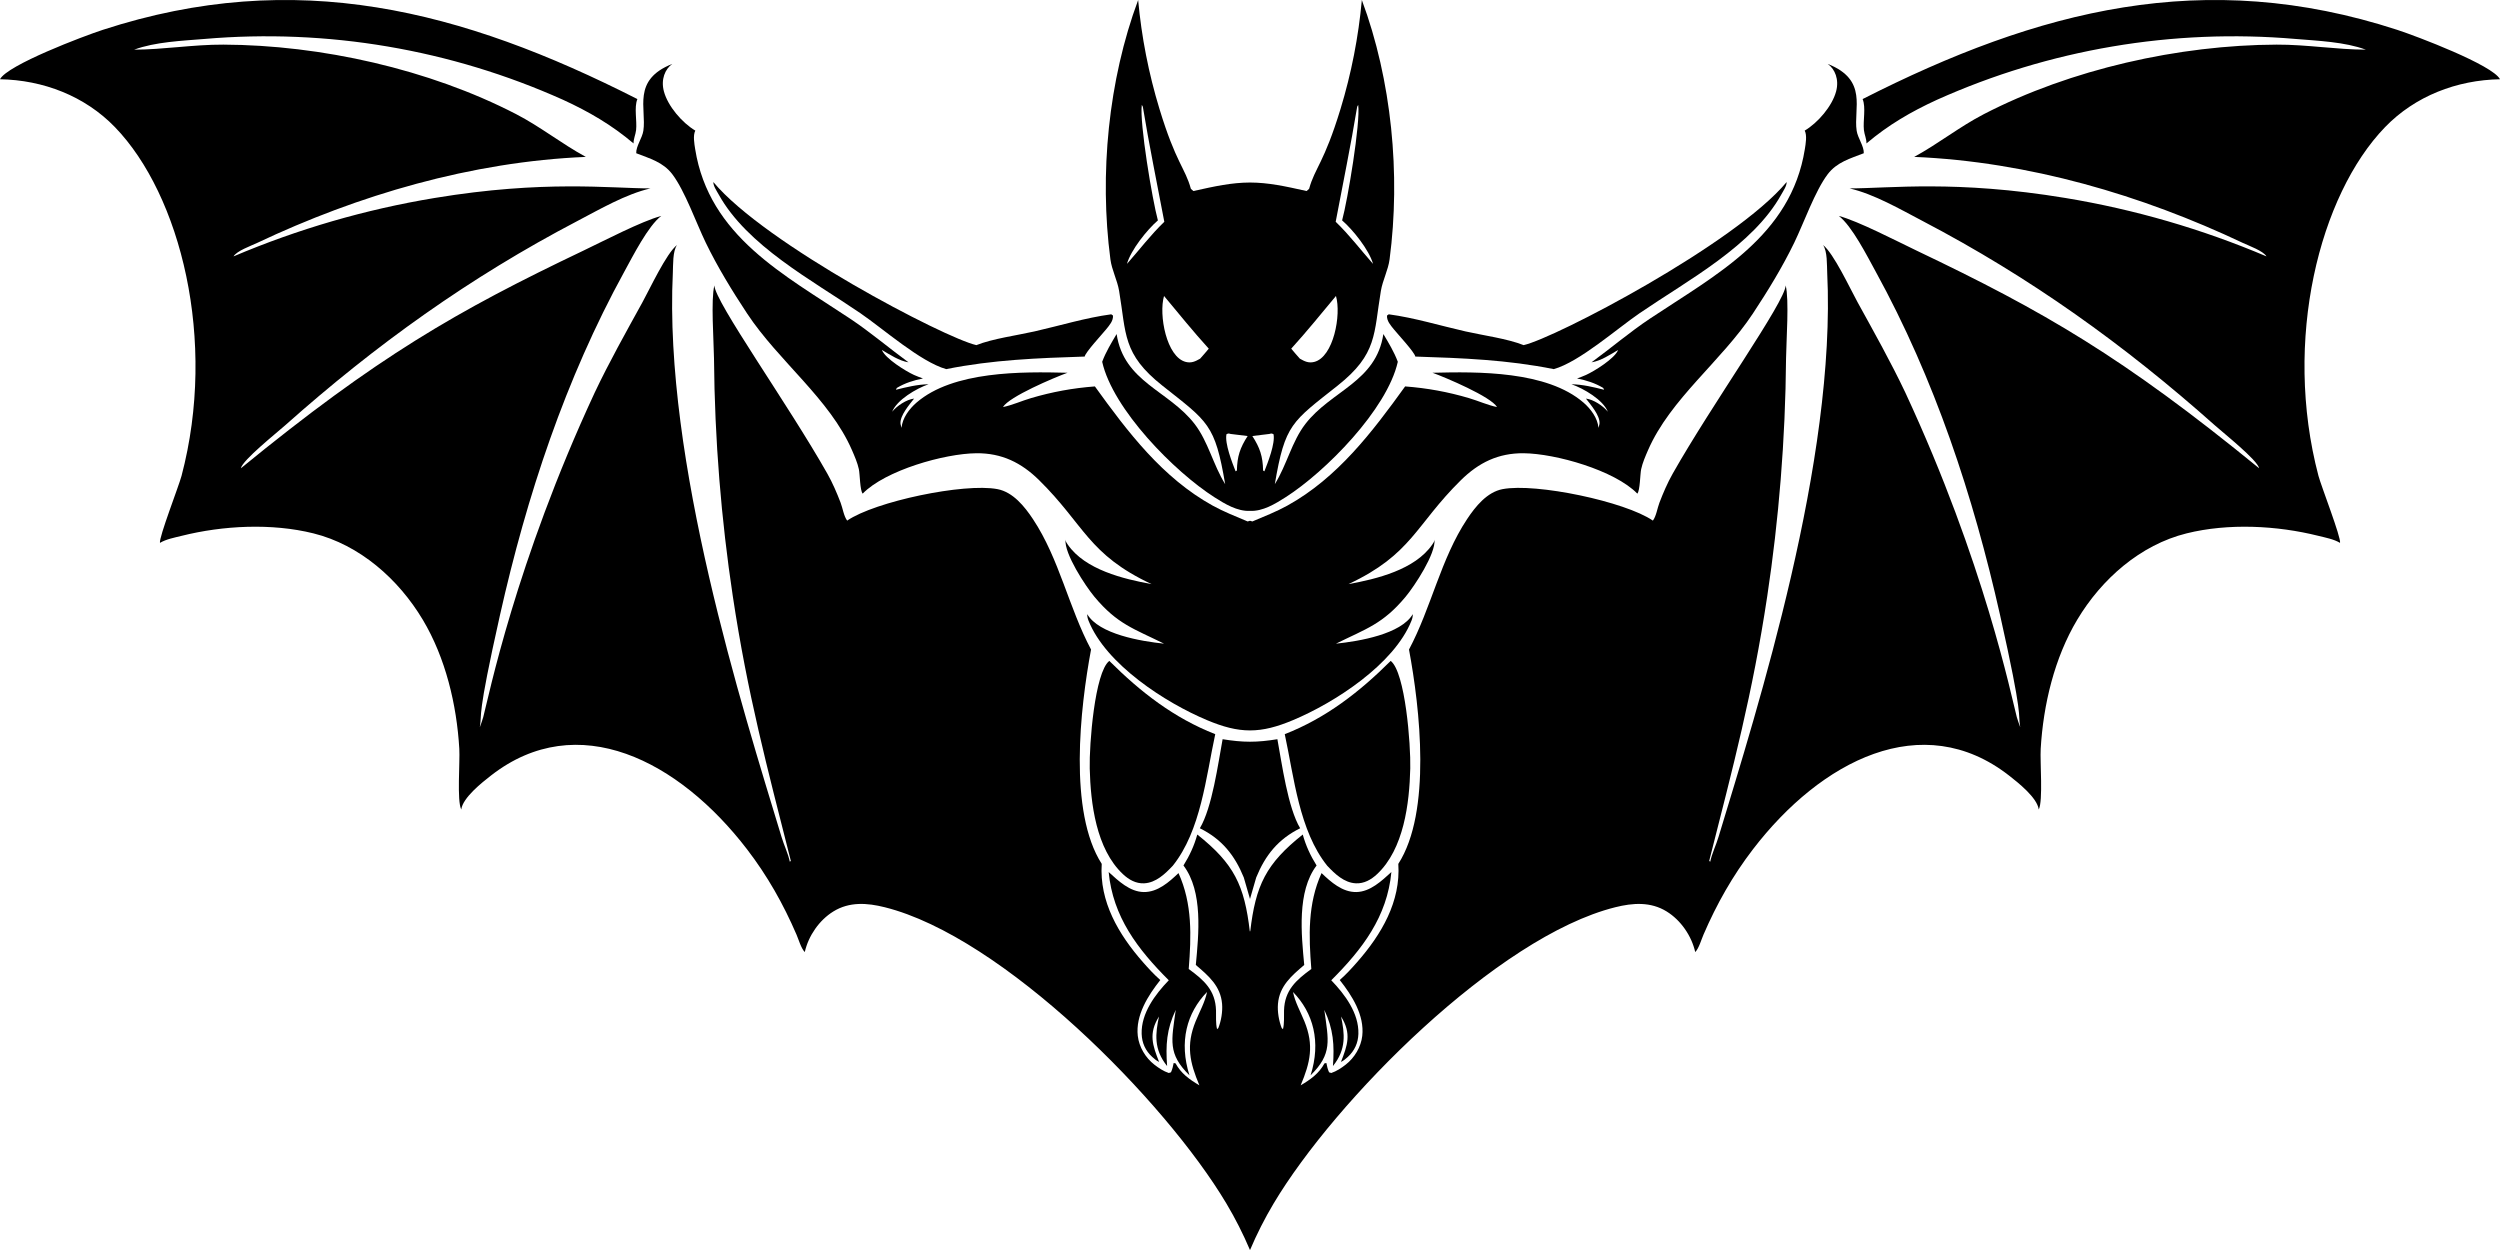
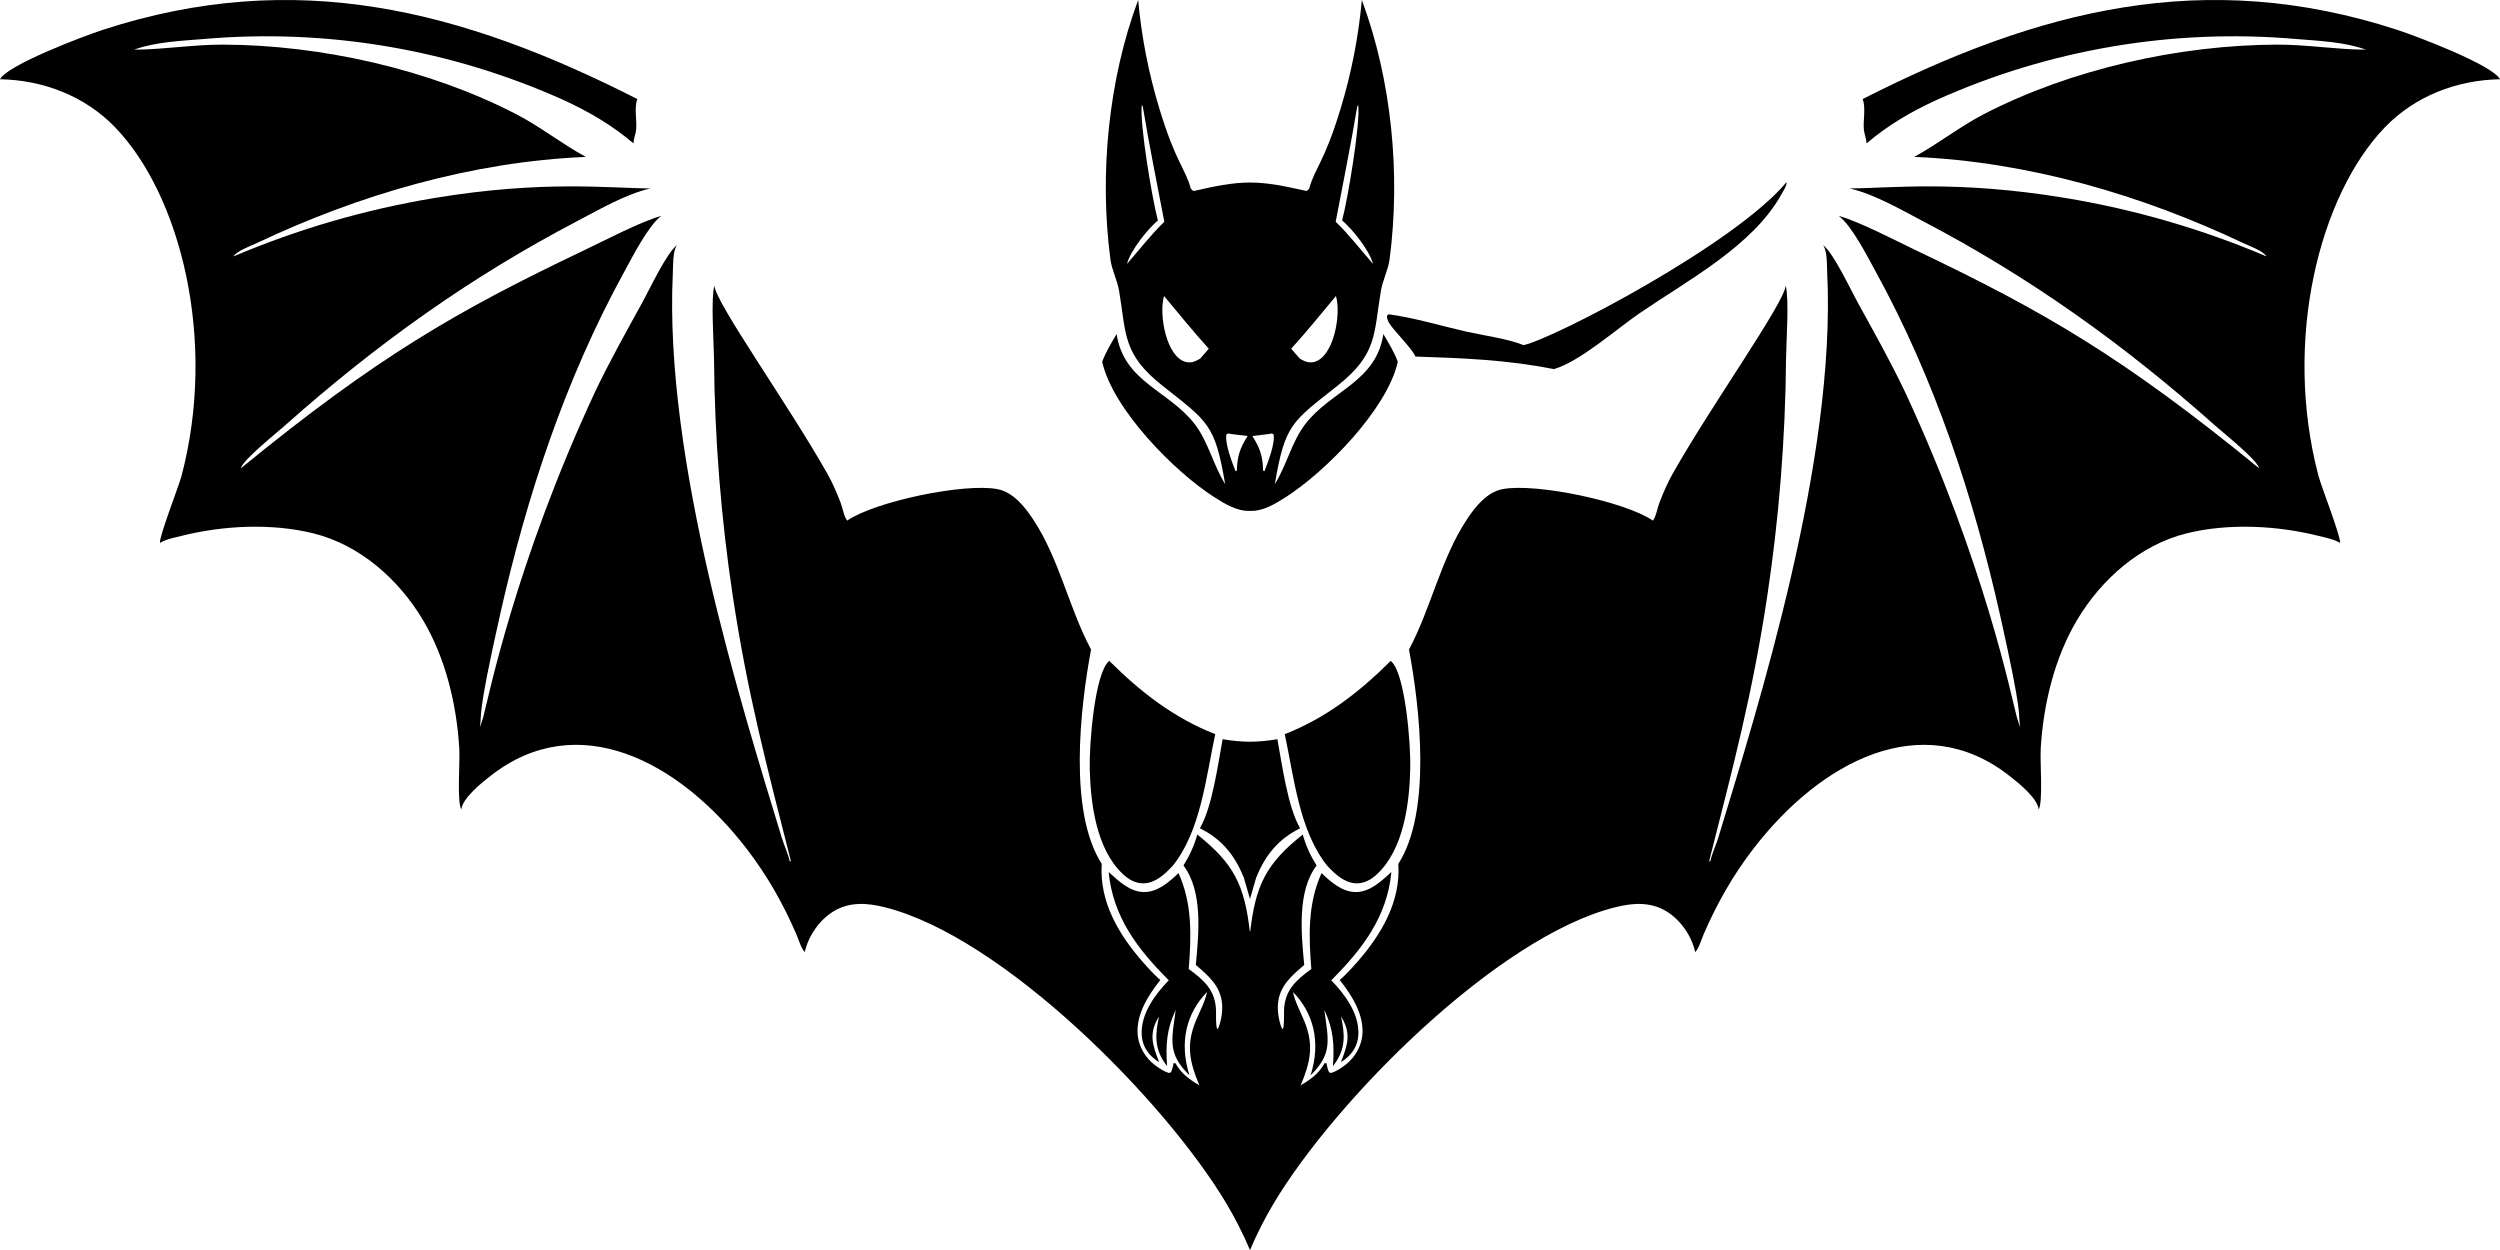
<svg xmlns="http://www.w3.org/2000/svg" version="1.1" id="Layer_1" x="0px" y="0px" viewBox="0 0 5000 2500.179" enable-background="new 0 0 5000 2500.179" xml:space="preserve">
  <g>
    <path d="M2500,2500.179c13.634-32.178,29.401-63.273,47.303-93.286c122.571-205.64,446.994-533.391,683.256-592.414   c35.089-8.769,70.71-11.365,102.8,8.486c28.363,17.555,49.775,48.743,57.09,81.187   c7.287-7.326,12.331-25.173,16.508-34.837c26.513-61.484,58.21-117.604,98.989-170.781   c135.952-177.247,338.646-282.565,511.957-147.572c17.937,13.957,56.697,44.503,59.584,68.076   c8.856-17.309,2.354-95.065,3.896-121.362c5.185-88.437,27.438-181.938,73.149-258.366   c48.457-80.996,125.838-149.568,218.745-172.603c83.491-20.706,180.574-15.771,263.56,5   c13.9,3.475,30.941,6.606,43.244,14.052c2.411-10.518-37.835-113.933-43.132-133.952   c-71.615-271.228,2.008-561.908,133.153-697.536c60.284-62.331,143.635-94.247,229.9-95.763   c-14.546-28.497-167.037-86.268-205.713-98.86c-385.726-125.577-717.389-40.265-1069.035,138.472   c6.867,17.06,0.505,43.079,2.551,61.975c1.009,9.235,5.241,17.359,5.128,26.765   c43.469-36.874,89.432-63.679,141.225-87.381c224.541-100.686,471.293-142.702,716.913-121.573   c44.702,3.7,98.709,5.832,140.58,21.418c-58.463-0.118-118.047-10.308-178.387-10.075   c-195.287,0.751-411.51,49.091-585.302,138.901c-48.951,25.303-90.607,58.926-139.571,85.64   c228.997,9.679,455.267,76.356,657.273,172.042c12.415,5.832,40.834,15.961,47.252,26.936   c-129.026-54.769-263.772-93.935-402.373-116.853c-219.108-36.202-350.972-19.111-431.493-19.134   c49.355,11.435,101.175,41.681,146.129,65.206c215.158,112.585,403.298,247.436,584.488,408.657   c17.628,15.671,85.553,69.864,88.592,85.909c-272.348-222.584-430.869-314.116-685.159-435.375   c-40.722-19.414-116.001-58.724-155.574-69.348c26.373,19.944,56.922,80.564,73.933,111.533   c117.851,214.637,195.147,448.466,248.65,686.746c47.526,211.715,35.134,193.465,40.365,224.317   c-2.403-6.74-5.055-13.336-6.902-20.215c-10.487-39.055-64.437-308.199-222.893-648.949   c-29.148-61.493-62.639-121.043-95.457-180.635c-14.714-26.684-47.925-98.157-69.226-114.636   c8.969,12.567,7.651,40.234,8.408,55.781c18.174,374.99-138.584,868.066-217.344,1128.008   c-4.992,16.816-12.995,32.553-16.665,49.715l-2.001-1.737c48.043-189.647,86.625-333.761,116.113-529.599   c23.005-152.785,36.257-311.894,37.583-475.777c0.448-34.002,6.474-117.929-0.785-145.56   c-0.594,32.428-147.526,237.656-226.032,376.671c-10.454,18.506-18.834,38.158-26.457,57.975   c-4.12,10.74-6.334,26.877-13.06,35.756c-55.436-38.121-233.627-75.651-300.526-62.981   c-31.25,5.914-54.427,34.876-71.159,60.097c-52.633,79.379-71.523,177.003-116.113,260.723   c21.944,117.425,45.431,324.702-21.356,428.682c4.989,75.514-33.744,141.068-82.218,196.338   c-10.972,12.508-22.39,25.022-34.94,35.975c24.56,30.899,49.697,70.511,45.044,111.716   c-2.514,22.261-15.487,43.816-33.119,57.51c-8.795,6.83-18.29,13.195-28.909,16.729l-4.369-1.429   c-2.805-6.132-4.092-11.981-5.364-18.537l-3.784,0.664c-10.875,20.021-27.331,31.977-47.684,43.996   c19.341-45.773,27.003-80.082,7.561-127.943c-7.721-19.008-18.842-38.699-22.842-58.794   c40.59,41.712,56.44,99.718,35.117,166.72c44.072-43.359,35.842-69.699,27.474-130.883   c18.355,38.853,20.314,70.06,17.267,112.304c27.431-33.943,23.304-65.211,16.227-99.079   c21.411,34.118,12.719,57.86-0.19,90.825c5.185-2.416,9.431-6.068,13.64-9.899   c13.475-12.281,20.692-27.987,21.224-46.193c1.202-41.246-26.973-78.9-54.259-107.206   c62.182-62.028,111.786-126.886,120.25-216.484c-19.422,17.626-42.3,39.627-70.217,40.022   c-27.785,0.392-50.548-19.86-69.455-37.9c-27.9,61.302-25.655,126.163-20.442,191.815   c-30.451,22.211-53.511,42.544-54.592,82.989c-0.331,12.379,0.846,25.299-2.105,37.393l-2.553-2.34   c-5.751-14.61-8.756-32.693-7.466-48.354c2.926-35.574,27.154-56.179,52.521-77.742   c-5.672-60.884-14.879-146.74,24.702-198.964c-12.43-20.103-21.289-39.111-27.659-61.913   c-73.502,58.379-94.381,101.458-105.099,194.329c-0.12-0.791-0.241-1.577-0.362-2.36   c-0.121,0.783-0.241,1.57-0.362,2.36c-10.717-92.871-31.597-135.95-105.099-194.329   c-6.371,22.802-15.229,41.81-27.659,61.913c39.581,52.224,30.375,138.08,24.702,198.964   c25.367,21.563,49.595,42.168,52.521,77.742c1.289,15.661-1.715,33.744-7.466,48.354l-2.553,2.34   c-2.951-12.094-1.774-25.014-2.105-37.393c-1.082-40.445-24.142-60.778-54.592-82.989   c5.213-65.652,7.458-130.513-20.442-191.815c-18.907,18.041-41.67,38.292-69.455,37.9   c-27.917-0.395-50.795-22.396-70.217-40.022c8.464,89.597,58.068,154.456,120.25,216.484   c-27.286,28.307-55.461,65.96-54.259,107.206c0.532,18.206,7.749,33.912,21.224,46.193   c4.21,3.831,8.456,7.483,13.64,9.899c-12.909-32.965-21.601-56.706-0.19-90.825   c-7.077,33.868-11.204,65.135,16.227,99.079c-3.046-42.244-1.087-73.451,17.267-112.304   c-8.368,61.184-16.598,87.524,27.474,130.883c-21.322-67.002-5.473-125.008,35.117-166.72   c-3.999,20.095-15.12,39.786-22.842,58.794c-19.442,47.861-11.779,82.17,7.561,127.943   c-20.352-12.019-36.809-23.974-47.684-43.996l-3.784-0.664c-1.272,6.555-2.559,12.405-5.364,18.537l-4.369,1.429   c-10.619-3.534-20.114-9.899-28.909-16.729c-17.632-13.694-30.605-35.249-33.119-57.51   c-4.653-41.204,20.484-80.817,45.044-111.716c-12.55-10.953-23.968-23.466-34.94-35.975   c-48.474-55.271-87.207-120.824-82.218-196.338c-66.787-103.98-43.3-311.257-21.356-428.682   c-44.59-83.72-63.48-181.344-116.113-260.723c-16.732-25.221-39.91-54.183-71.159-60.097   c-66.899-12.671-245.09,24.859-300.526,62.981c-6.726-8.879-8.94-25.016-13.06-35.756   c-7.623-19.817-16.003-39.469-26.457-57.975c-78.506-139.015-225.438-344.242-226.032-376.671   c-7.259,27.631-1.234,111.558-0.785,145.56c1.327,163.883,14.579,322.992,37.583,475.777   c29.488,195.838,68.07,339.952,116.113,529.599l-2.001,1.737c-3.67-17.162-11.673-32.9-16.665-49.715   c-78.76-259.942-235.518-753.018-217.344-1128.008c0.756-15.546-0.561-43.214,8.408-55.781   c-21.3,16.48-54.511,87.952-69.225,114.636c-32.819,59.592-66.31,119.142-95.457,180.635   c-158.456,340.75-212.406,609.894-222.893,648.949c-1.847,6.879-4.499,13.476-6.902,20.215   c5.232-30.852-7.16-12.602,40.365-224.317c53.502-238.28,130.799-472.109,248.65-686.746   c17.012-30.969,47.56-91.59,73.933-111.533c-39.573,10.625-114.852,49.934-155.574,69.348   C912.613,622.438,754.092,713.971,481.744,936.555c3.039-16.045,70.963-70.239,88.591-85.909   c181.19-161.221,369.33-296.073,584.488-408.657c44.954-23.525,96.775-53.771,146.129-65.206   c-80.521,0.022-212.385-17.068-431.493,19.134c-138.601,22.917-273.348,62.084-402.374,116.853   c6.418-10.975,34.837-21.104,47.253-26.936c202.006-95.686,428.276-162.363,657.273-172.042   c-48.964-26.713-90.62-60.337-139.571-85.64C858.25,138.34,642.027,90,446.739,89.249   c-60.341-0.233-119.924,9.957-178.387,10.075c41.871-15.585,95.878-17.718,140.58-21.418   c245.62-21.129,492.372,20.887,716.913,121.573c51.792,23.702,97.756,50.506,141.225,87.381   c-0.112-9.406,4.12-17.531,5.128-26.765c2.046-18.895-4.316-44.915,2.55-61.975   C923.103,19.383,591.439-65.929,205.714,59.648C167.037,72.24,14.546,130.011,0,158.508   c86.265,1.516,169.615,33.433,229.9,95.763C361.045,389.898,434.668,680.579,363.053,951.807   c-5.297,20.019-45.543,123.433-43.132,133.952c12.303-7.447,29.343-10.577,43.244-14.052   c82.986-20.77,180.069-25.706,263.56-5c92.907,23.035,170.288,91.607,218.745,172.603   c45.711,76.428,67.963,169.929,73.149,258.366c1.542,26.297-4.961,104.053,3.895,121.362   c2.887-23.573,41.647-54.119,59.584-68.076c173.311-134.993,376.005-29.674,511.956,147.572   c40.778,53.177,72.476,109.297,98.989,170.781c4.176,9.664,9.221,27.511,16.508,34.837   c7.315-32.443,28.727-63.631,57.09-81.187c32.09-19.851,67.712-17.256,102.801-8.486   c236.262,59.023,560.686,386.774,683.256,592.414C2470.599,2436.905,2486.366,2468.001,2500,2500.179z" />
    <path d="M2500,1021.792c25.528,1.078,50.153-13.91,71.072-27.243c79.71-50.803,203.247-175.815,224.547-270.967   c-7.427-19.876-18.105-37.306-28.867-55.512c-14.521,96.15-104.171,112.708-156.031,179.921   c-27.209,35.268-36.79,81.24-61.075,120.342c20.454-120.424,33.909-124.398,125.547-197.022   c80.148-63.523,72.088-103.467,86.571-189.517c3.671-21.673,14.602-41.608,17.432-63.239   c22.309-169.747,4.204-358.033-55.501-518.511c-6.719,73.835-20.983,146.775-42.603,217.744   c-33.016,108.377-51.092,117.374-62.863,159.82l-4.966,4.47c-43.948-9.784-76.223-16.848-113.263-17.025   c-37.04,0.177-69.315,7.241-113.263,17.025l-4.966-4.47c-11.771-42.446-29.847-51.443-62.863-159.82   c-21.619-70.969-35.884-143.91-42.603-217.744c-59.705,160.478-77.81,348.764-55.501,518.511   c2.831,21.631,13.761,41.566,17.432,63.239c14.482,86.05,6.423,125.994,86.571,189.517   c91.638,72.624,105.093,76.599,125.547,197.022c-24.285-39.102-33.866-85.074-61.075-120.342   c-51.86-67.213-141.51-83.771-156.031-179.921c-10.762,18.206-21.44,35.636-28.867,55.512   c21.3,95.152,144.837,220.163,224.547,270.967C2449.847,1007.882,2474.472,1022.87,2500,1021.792z M2714.351,213.386   l2.051-3.585c4.854,35.624-21.115,190.551-32.18,230.979c21.765,18.853,54.136,59.264,61.865,87.027   c-25.011-28.306-47.362-57.944-74.718-84.23C2685.845,366.956,2701.7,290.318,2714.351,213.386z M2328.63,443.577   c-27.356,26.286-49.708,55.924-74.718,84.23c7.73-27.763,40.1-68.174,61.865-87.027   c-11.065-40.428-37.034-195.355-32.18-230.979l2.051,3.585C2298.3,290.318,2314.155,366.956,2328.63,443.577z    M2671.933,591.946c10.938,37.466-4.856,122.407-43.637,131.945c-11.258,2.766-19.097-1.166-28.52-6.533   c-6.006-6.404-11.581-13.371-17.314-20.028C2613.462,663.321,2642.432,627.267,2671.933,591.946z M2417.538,697.33   c-5.734,6.656-11.309,13.624-17.314,20.028c-9.423,5.367-17.262,9.299-28.52,6.533   c-38.781-9.537-54.575-94.479-43.637-131.945C2357.568,627.267,2386.538,663.321,2417.538,697.33z M2538.659,867.907   c4.336-1.118,4.375-1.351,8.391,0.532c3.73,18.335-11.309,56.566-18.262,74.214l-2.584-1.595   c-0.597-28.452-6.303-45.414-21.504-68.998L2538.659,867.907z M2495.3,872.061   c-15.201,23.584-20.907,40.546-21.504,68.998l-2.584,1.595c-6.953-17.648-21.992-55.879-18.262-74.214   c4.016-1.883,4.056-1.651,8.391-0.532L2495.3,872.061z" />
-     <path d="M2500,1460.833c27.303,0.015,54.068-7.191,85.96-20.545c82.829-34.677,202.092-111.382,237.013-198.953   c1.766-4.459,2.635-8.214,2.578-13.029c-23.404,40.039-107.281,54.244-153.649,59.035   c60.01-29.722,93.588-38.982,139.103-93.58c18.413-22.11,60.593-86.273,58.014-114.426   c-0.336,3.904-2.382,6.743-4.54,9.871c-34.444,50.122-111.413,68.844-167.583,79.031   c127.001-59.469,133.98-118.277,224.841-207.838c35.593-35.072,74.718-54.413,125.726-53.897   c63.507,0.645,181.722,34.024,227.209,80.78c5.521-6.401,5.465-38.794,7.651-48.931   c2.747-12.8,8.548-26.07,13.789-38.116c44.534-102.436,146.69-177.804,209.777-273.327   c29.96-45.38,58.968-92.731,82.678-141.656c19.142-39.54,41.591-103.389,66.759-136.681   c18.497-24.428,45.066-31.443,72.223-42.093c0.701-13.836-12.023-30.288-14.237-44.982   c-6.704-44.167,23.452-101.67-57.874-133.646c14.401,10.168,23.236,31.001,16.76,55.027   c-7.904,29.517-36.407,62.678-62.779,78.359c4.96,9.56,1.934,26.412,0.28,36.911   c-27.746,174.399-178.5,251.581-310.055,339.3c-40.246,26.832-77.549,58.656-116.645,87.238   c18.497-2.845,37.303-15.367,53.222-24.716c-6.502,17.026-47.813,42.544-64.264,49.991   c-5.829,2.629-11.855,4.826-17.853,6.979c18.553,3.708,36.014,9.137,52.297,18.957l1.794,3.66   c-21.833-5.446-42.74-10.575-65.33-11.034c24.478,8.416,63.396,31.303,72.869,55.01   c-9.277-11.637-28.923-24.635-43.861-26.317c9.473,12.275,28.194,33.626,27.186,49.803   c-0.125,1.745-0.383,2.34-2.158,8.722c-1.486-19.481-15.498-38.029-29.876-50.481   c-73.401-63.474-210.645-62.017-301.983-59.702c26.289,9.585,116.701,47.726,129.061,68.62   c-18.553-3.764-37.807-12.511-56.193-17.926c-42.32-12.474-83.686-20.056-127.66-23.371   c-65.66,91.088-135.261,182.908-235.449,238.321c-22.346,12.357-46.602,21.779-70.088,31.759   c-1.578-0.454-3.148-0.916-4.711-1.387c-1.563,0.471-3.134,0.933-4.711,1.387   c-23.486-9.98-47.743-19.402-70.088-31.759c-100.189-55.413-169.789-147.233-235.449-238.321   c-43.973,3.315-85.34,10.897-127.66,23.371c-18.386,5.415-37.639,14.162-56.193,17.926   c12.36-20.894,102.773-59.035,129.061-68.62c-91.338-2.315-228.583-3.772-301.983,59.702   c-14.378,12.452-28.39,31-29.876,50.481c-1.775-6.382-2.033-6.977-2.158-8.722   c-1.009-16.177,17.712-37.527,27.185-49.803c-14.938,1.681-34.584,14.68-43.861,26.317   c9.472-23.707,48.391-46.594,72.868-55.01c-22.59,0.46-43.497,5.588-65.33,11.034l1.794-3.66   c16.283-9.821,33.744-15.249,52.297-18.957c-5.998-2.152-12.023-4.35-17.853-6.979   c-16.451-7.447-57.762-32.965-64.264-49.991c15.919,9.35,34.725,21.872,53.222,24.716   c-39.097-28.581-76.4-60.405-116.645-87.238c-131.555-87.719-282.309-164.901-310.055-339.3   c-1.653-10.499-4.68-27.351,0.28-36.911c-26.373-15.681-54.876-48.841-62.779-78.359   c-6.476-24.026,2.358-44.859,16.76-55.027c-81.326,31.977-51.17,89.48-57.874,133.646   c-2.215,14.694-14.938,31.146-14.237,44.982c27.157,10.65,53.726,17.665,72.223,42.093   c25.168,33.292,47.617,97.142,66.759,136.681c23.71,48.925,52.718,96.276,82.678,141.656   c63.087,95.522,165.243,170.89,209.777,273.327c5.241,12.046,11.043,25.316,13.789,38.116   c2.186,10.137,2.13,42.53,7.651,48.931c45.487-46.756,163.702-80.136,227.209-80.78   c51.008-0.516,90.133,18.825,125.726,53.897c90.862,89.561,97.84,148.368,224.841,207.838   c-56.17-10.188-133.139-28.909-167.583-79.031c-2.158-3.128-4.204-5.967-4.54-9.871   c-2.579,28.152,39.601,92.316,58.014,114.426c45.515,54.598,79.093,63.858,139.103,93.58   c-46.368-4.791-130.245-18.996-153.649-59.035c-0.056,4.815,0.813,8.571,2.578,13.029   c34.921,87.571,154.184,164.276,237.013,198.953C2445.932,1453.642,2472.697,1460.848,2500,1460.833z" />
    <path d="M2773.982,631.158c-0.589,10.793,7.119,19.234,13.481,27.213c7.679,9.565,41.675,46.017,43.189,54.752   c93.776,2.99,184.581,6.533,276.928,25.145c51.709-14.739,125.474-80.307,172.11-112.195   c96.737-66.117,226.082-134.461,283.094-237.377c3.615-6.513,10.93-17.099,10.482-24.596   c-103.23,124.063-463.059,312.036-526.026,326.156c-32.482-12.962-81.164-19.473-116.281-27.441   c-50.335-11.424-102.464-27.393-153.472-34.209L2773.982,631.158z" />
-     <path d="M2226.018,631.158c0.589,10.793-7.119,19.234-13.481,27.213c-7.679,9.565-41.675,46.017-43.189,54.752   c-93.776,2.99-184.581,6.533-276.928,25.145c-51.709-14.739-125.474-80.307-172.11-112.195   c-96.737-66.117-226.082-134.461-283.094-237.377c-3.615-6.513-10.93-17.099-10.482-24.596   c103.23,124.063,463.059,312.036,526.026,326.156c32.482-12.962,81.164-19.473,116.281-27.441   c50.335-11.424,102.464-27.393,153.472-34.209L2226.018,631.158z" />
    <path d="M2711.929,1766.638c16.42,0.692,30.352-7.301,42.031-18.203c53.85-50.282,64.892-142.012,66.574-211.596   c1.16-47.61-9.906-192.128-39.125-215.063c-62.386,62.207-129.387,114.297-211.898,146.55   c18.511,85.575,28.721,193.062,84.919,263.145C2669.719,1747.686,2688.258,1765.64,2711.929,1766.638z" />
    <path d="M2288.071,1766.638c-16.42,0.692-30.352-7.301-42.031-18.203c-53.85-50.282-64.892-142.012-66.574-211.596   c-1.16-47.61,9.906-192.128,39.125-215.063c62.386,62.207,129.387,114.297,211.898,146.55   c-18.511,85.575-28.721,193.062-84.919,263.145C2330.281,1747.686,2311.742,1765.64,2288.071,1766.638z" />
    <path d="M2500,1797.945l12.388-42.894c18.147-44.568,43.956-76.829,87.916-98.524   c-24.657-41.44-36.431-128.815-45.52-178.11c-19.65,3.173-37.285,5.048-54.783,5.016   c-17.498,0.032-35.133-1.843-54.783-5.016c-9.089,49.295-20.863,136.67-45.52,178.11   c43.959,21.695,69.769,53.956,87.916,98.524L2500,1797.945z" />
  </g>
</svg>